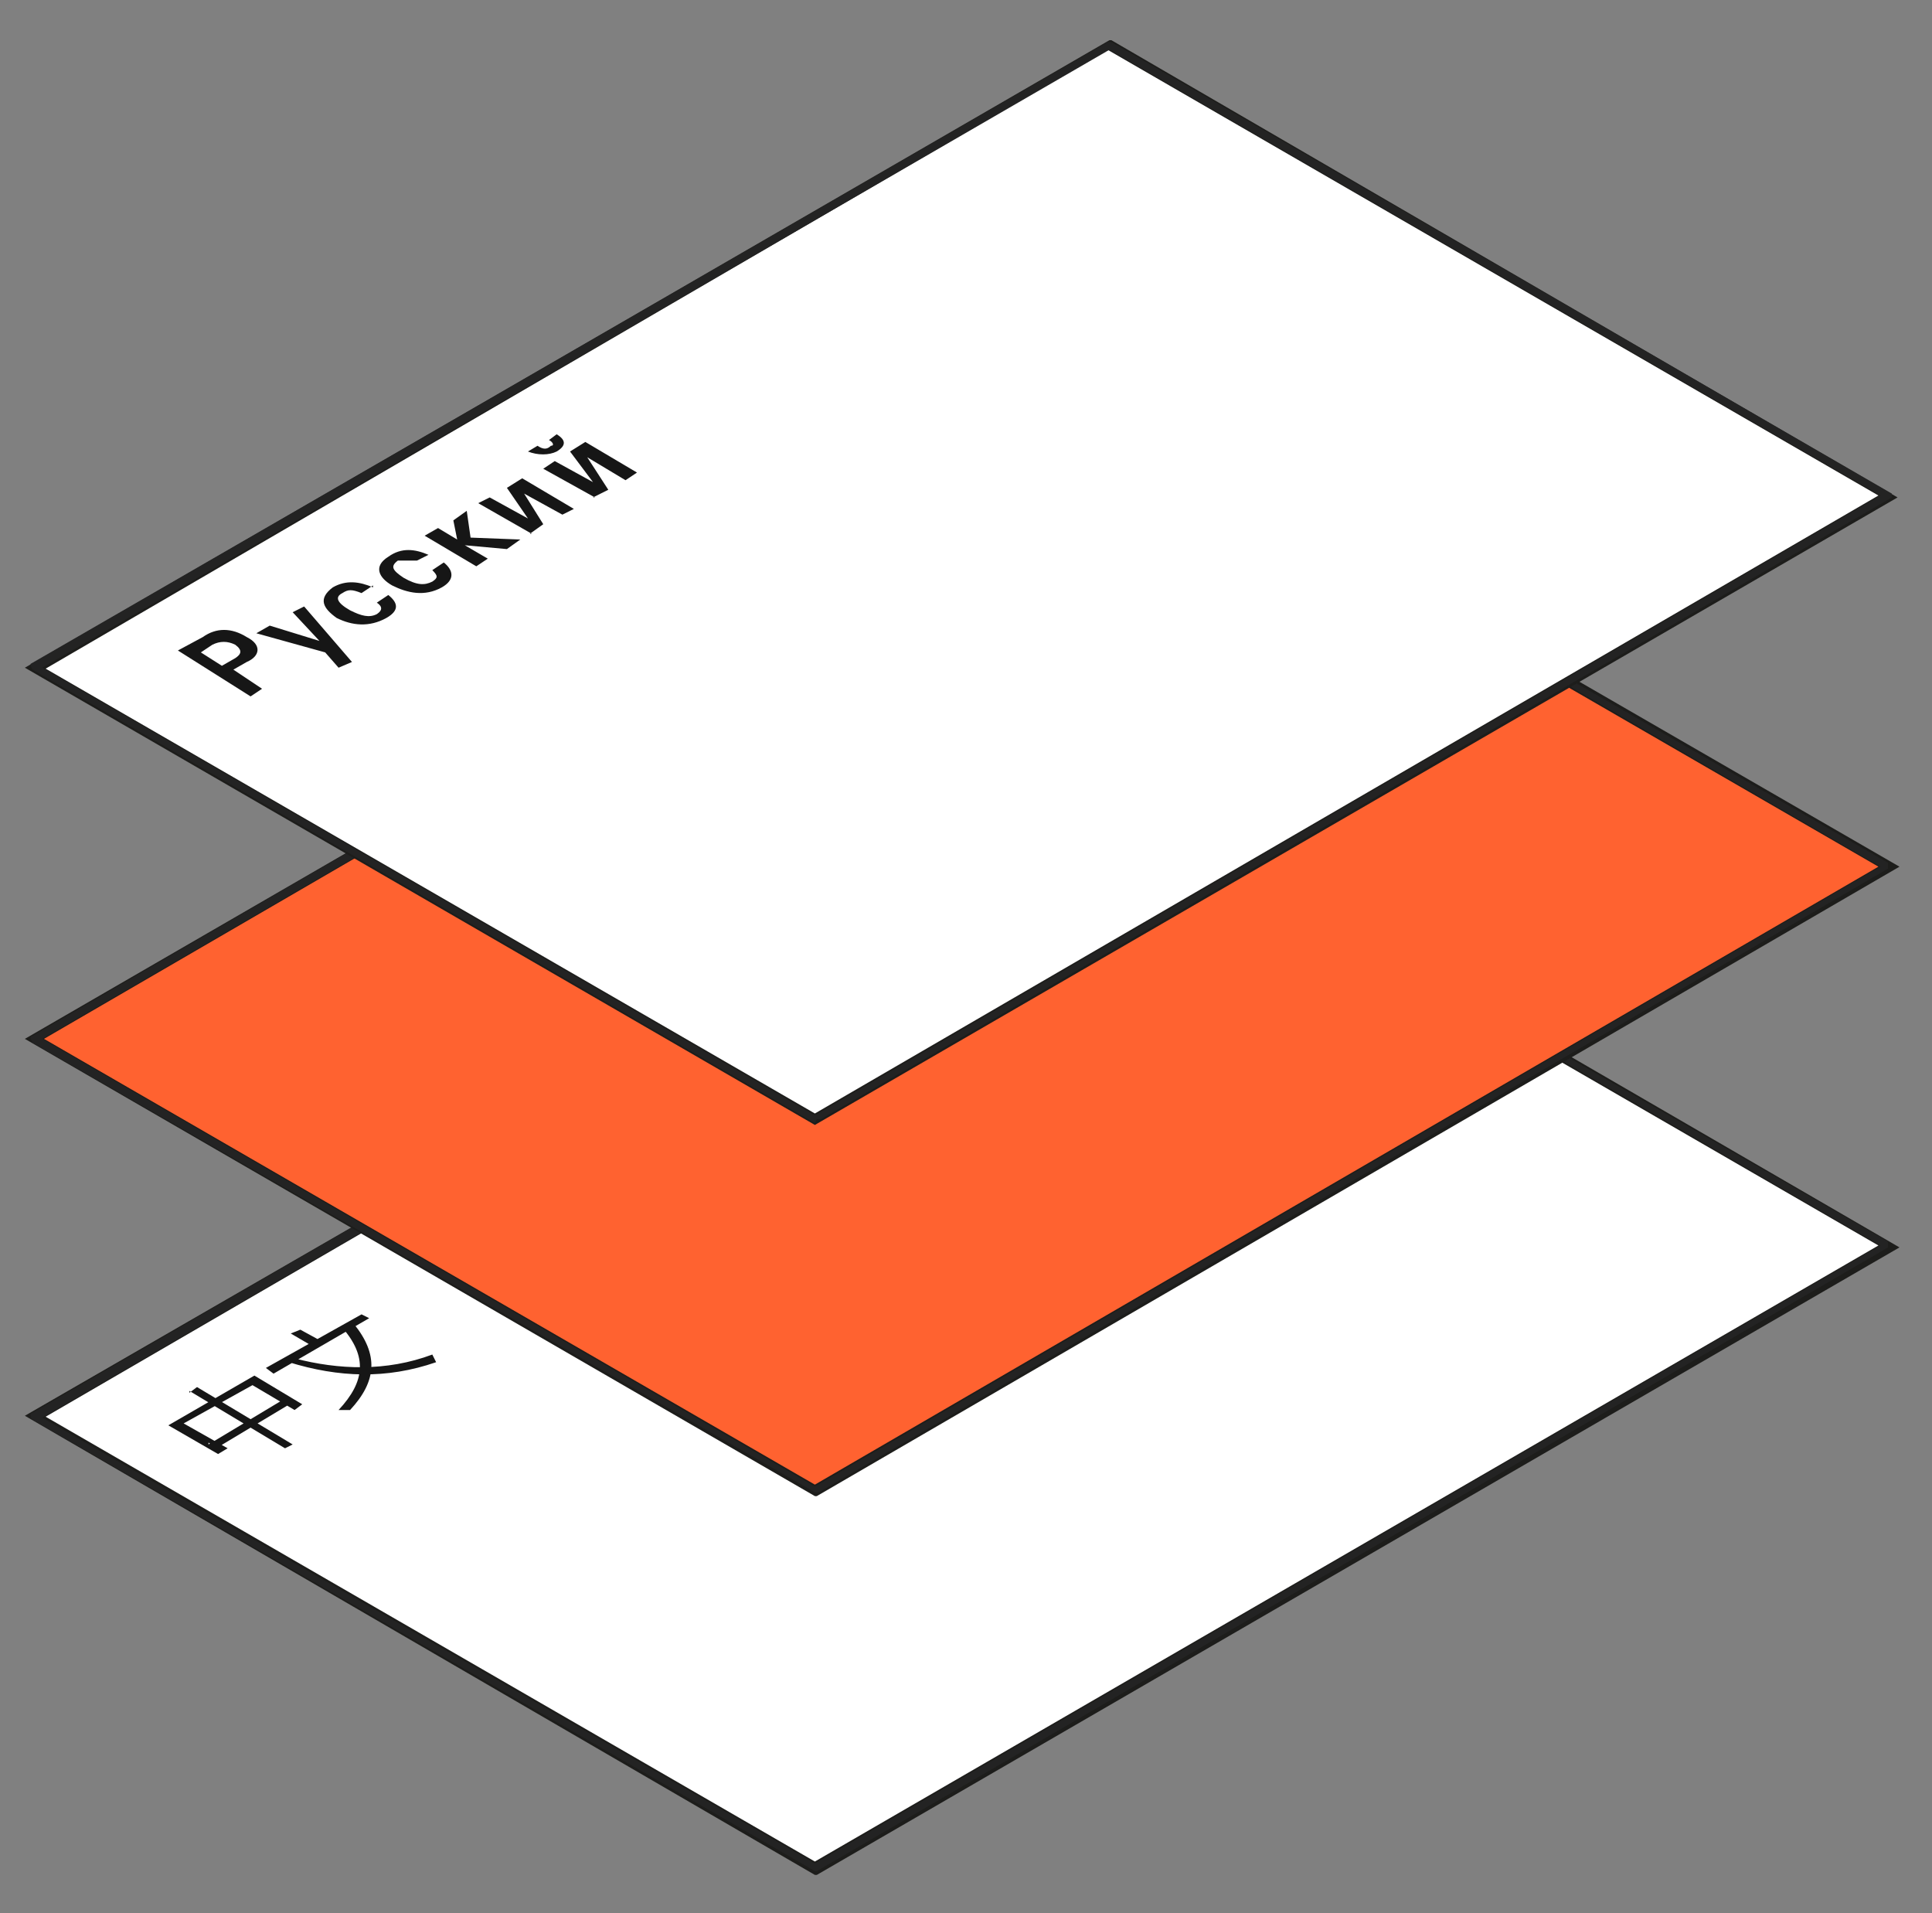
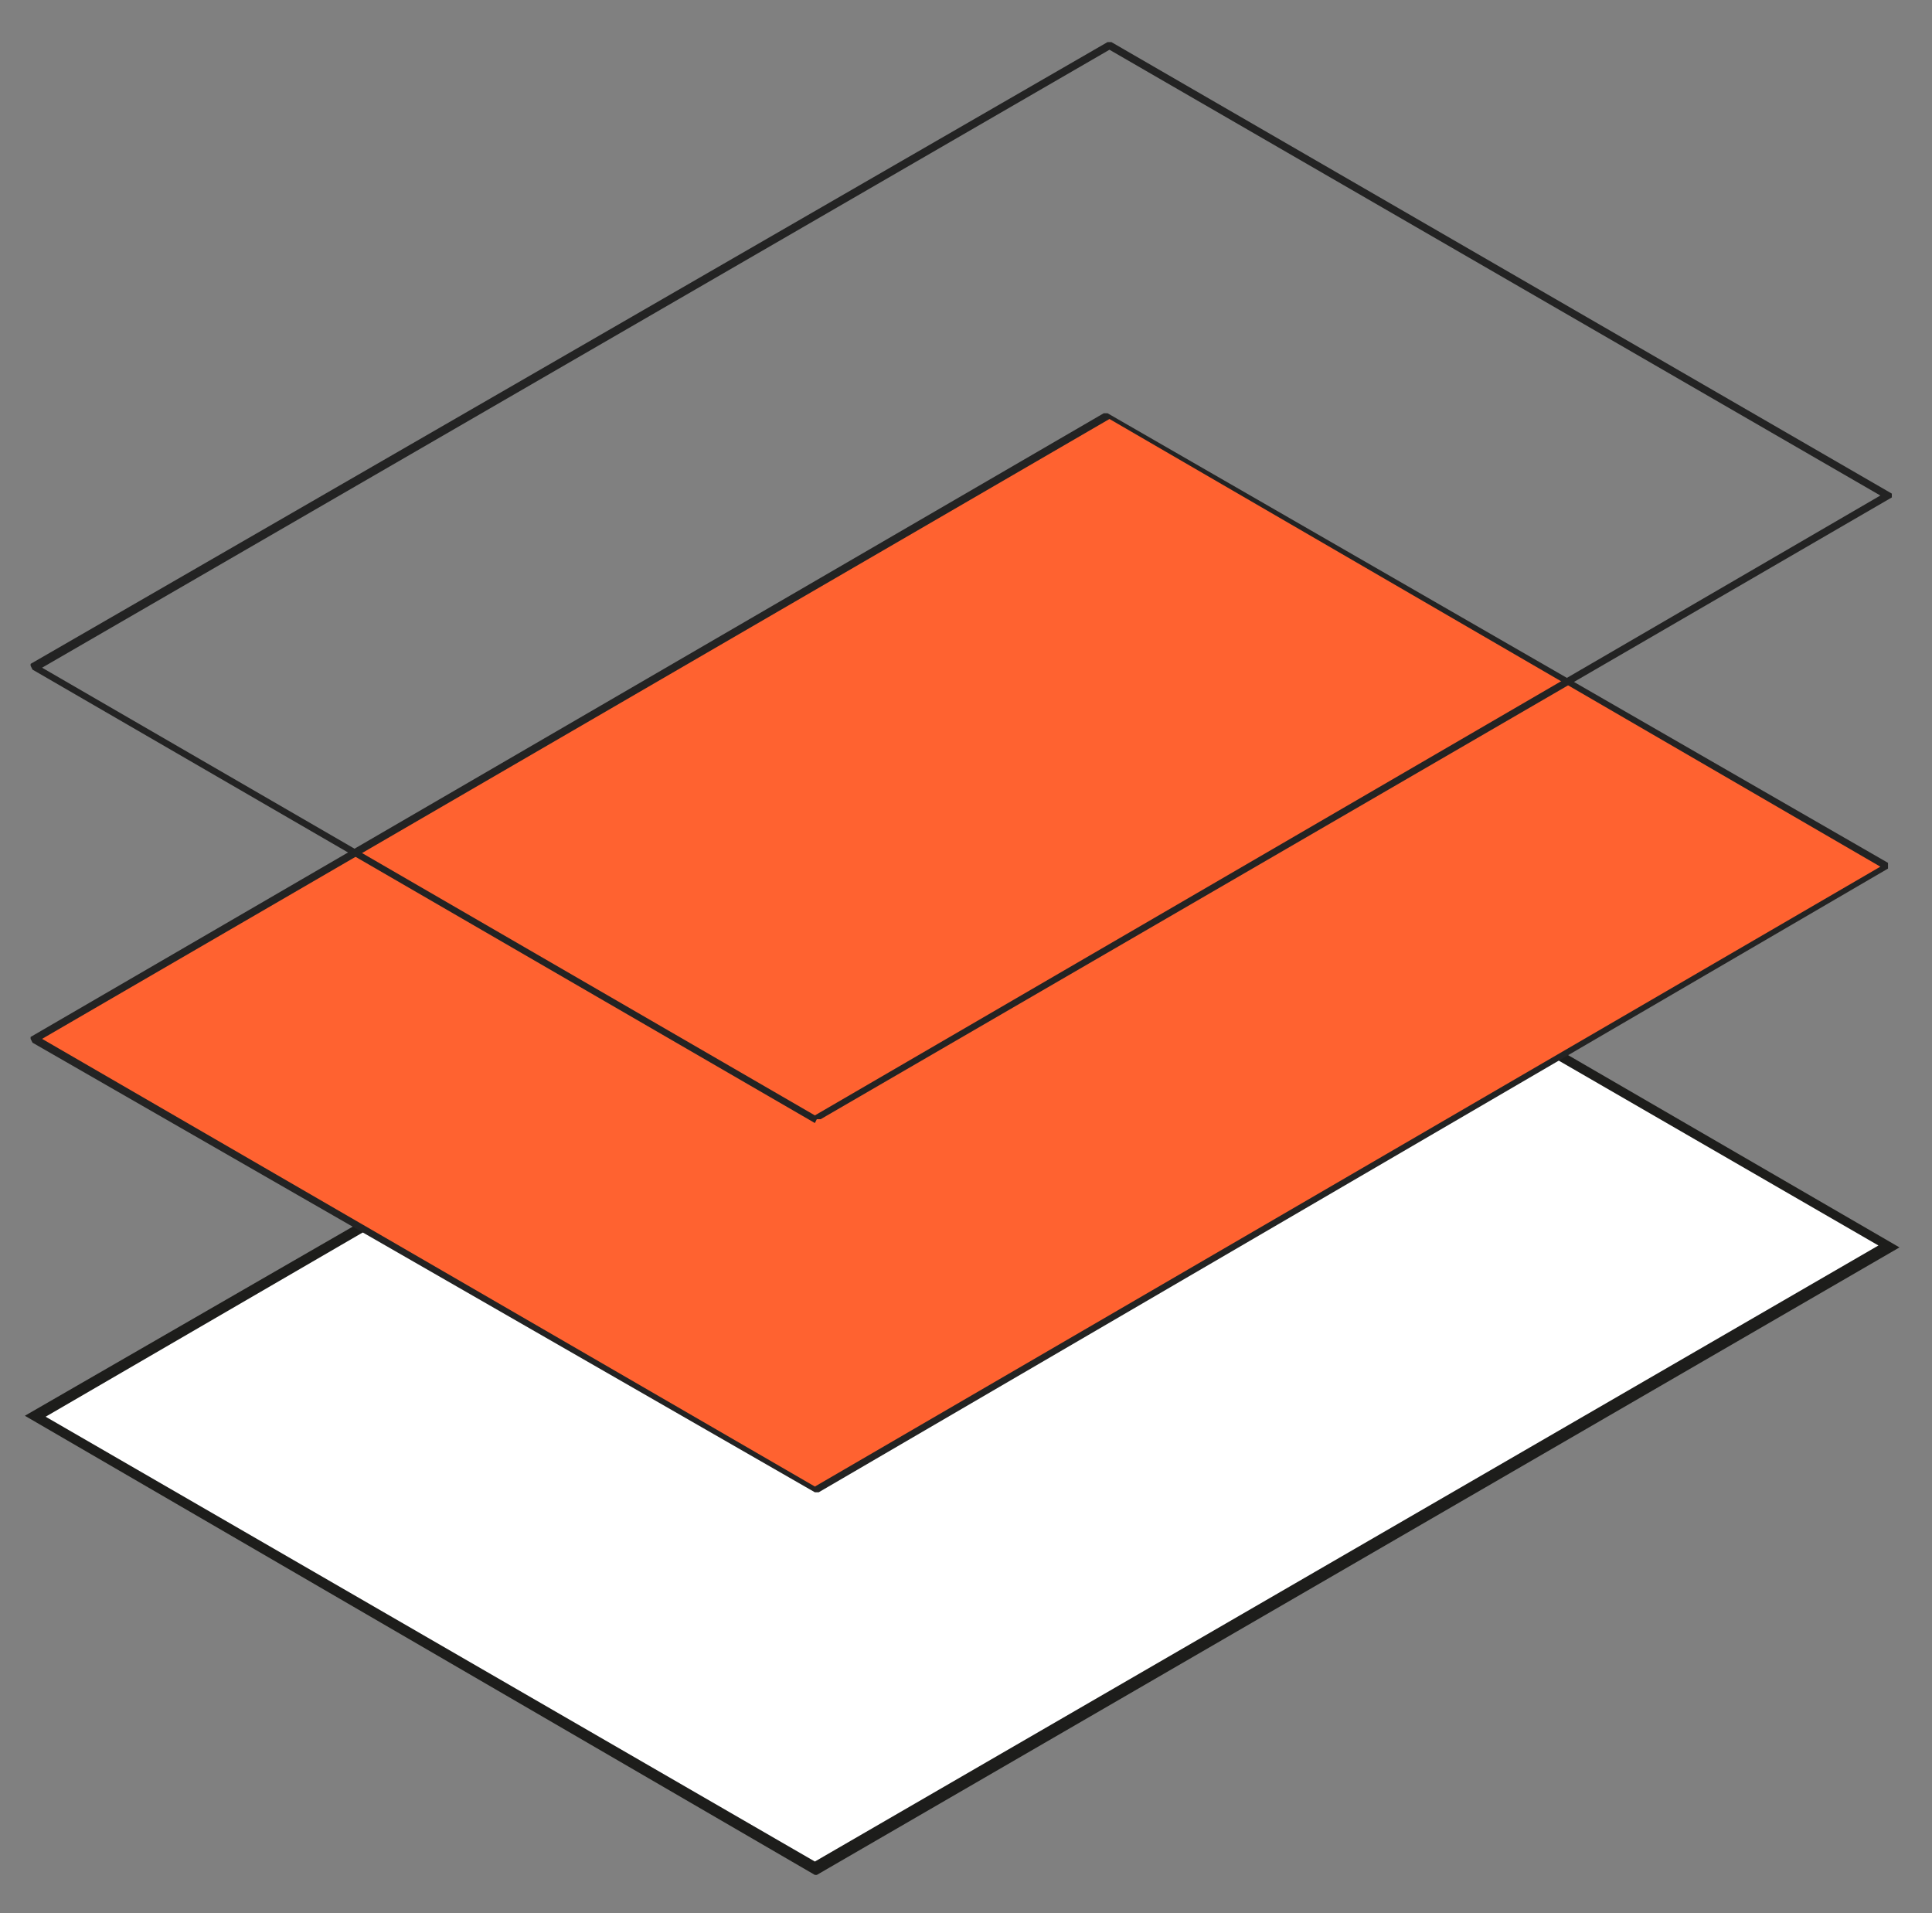
<svg xmlns="http://www.w3.org/2000/svg" width="101" height="100" fill="none">
  <rect width="100%" height="100%" fill="#808080" stroke="none" />
  <path fill="#fff" d="M13.5 52.1c0-.3.2-.5.5-.7l3-1.7 6.9 4-3 1.7c-.3.2-.3.5 0 .7l-.6.3c-.3-.2-.8-.2-1.2 0l-3 1.7-6.8-4 3-1.7c.3-.2.8-.3 1.2-.3Zm6.4 3.4c0-.2.2-.3.4-.4l2.5-1.4-5.8-3.4-2.4 1.4c-.4.2-.4.5 0 .7l5.3 3.1Zm-3.7 2 2.4-1.4c.2-.2.5-.2.8-.3l-5.4-3c-.3-.3-.9-.3-1.2 0L10.4 54l5.8 3.4ZM1.8 74l56-32.5 40.9 23.6-56 32.5L1.7 74.1Z" />
  <path fill="#1D1D1B" d="M42.6 98 1.3 74 58 41.3h.1l41.2 23.9-56.6 32.8ZM2.3 74l40.3 23.3 55.6-32.2-40.3-23.3L2.3 74.1Z" />
-   <path fill="#232323" d="M42.6 97.8 1.7 74.2l-.1-.1v-.2l56.1-32.5h.2l40.8 23.5V65.2l-56 32.6h-.2ZM2.2 74.1l40.4 23.3 55.7-32.3L58 41.7 2.2 74.1Z" />
  <path fill="#FF6230" d="m1.8 54.3 56-32.6 40.9 23.6-56 32.6L1.7 54.3Z" />
-   <path fill="#1D1D1B" d="M42.6 78.2 1.3 54.3 58 21.5h.1l41.2 23.8-56.6 32.9ZM2.3 54.3l40.3 23.3 55.6-32.3L57.9 22 2.3 54.3Z" />
  <path fill="#232323" d="M42.6 78 1.7 54.5l-.1-.2v-.1l56.1-32.6h.2l40.8 23.5V45.4L42.8 78h-.2ZM2.2 54.3l40.4 23.4 55.7-32.4L58 21.9 2.2 54.3Z" />
-   <path fill="#fff" d="m1.8 35 56-32.6 40.9 23.5-56 32.6L1.7 34.9Z" />
-   <path fill="#1D1D1B" d="M42.6 58.8 1.3 34.9 58 2.1h.1L99.2 26 42.6 58.8ZM2.3 34.9l40.3 23.3 55.6-32.3L57.9 2.6 2.3 35Z" />
  <path fill="#232323" d="M42.6 58.7 1.7 35l-.1-.2v-.1L57.9 2.2h.2l40.8 23.6V26l-56 32.5h-.2ZM2.2 34.9l40.4 23.4 55.7-32.4L58 2.6 2.2 34.9Z" />
-   <path fill="#161616" d="m8.8 74.5 4.5-2.6 2.5 1.5-.4.3-2.2-1.3-3.6 2 2.3 1.3-.5.3-2.6-1.5Zm2.1 1 4-2.4.4.2-4 2.4-.4-.3Zm-1-2.7.4-.3 5 3-.4.2-5-3ZM18 69.4l.5-.2c1.3 1.6 1.2 3-.2 4.5h-.6c1.4-1.5 1.5-2.8.2-4.3ZM15.4 71c2.3.6 4.8.7 7.2-.2l.2.4c-2.6.9-5.1.8-7.7 0l.3-.2Zm-1.5.5 5-2.8.4.2-5 2.9-.4-.3Zm1.3-1.8.5-.2 1.1.6-.4.3-1.2-.7ZM13.7 36l-.6.4L9.3 34l1.3-.7c.7-.5 1.5-.5 2.3 0 .8.4.7 1 0 1.3l-.7.4 1.5 1Zm-2.6-2.3-.6.4 1.1.7.7-.4c.3-.2.4-.4 0-.7-.4-.2-.8-.2-1.2 0ZM15.9 31.7l2.5 2.9-.7.3-.7-.8-3.6-1 .7-.4 2.6.8-1.4-1.5.6-.3ZM19.5 30.6l-.6.4c-.5-.2-.7-.2-1 0-.4.2-.3.5.4.9.6.3 1 .4 1.4.2.3-.2.3-.4 0-.6l.6-.4c.5.4.6.8-.1 1.2-.9.5-1.8.4-2.6 0-.7-.5-1-1-.2-1.6.7-.4 1.4-.3 2.1 0ZM22.4 29l-.6.3h-1c-.4.3-.3.5.3.9.7.4 1.1.4 1.5.2.3-.2.3-.3 0-.6l.6-.4c.5.4.6.9-.1 1.3-.9.5-1.8.3-2.6-.1-.7-.4-1-1-.2-1.5.7-.5 1.4-.4 2.1-.1ZM22.9 27.6l1 .6-.2-1 .7-.5.2 1.4 2.6.1-.7.5-2.2-.2 1.2.7-.6.4-2.7-1.6.7-.4ZM27.8 27.9 25 26.3l.6-.3 2 1.1-1.1-1.6.8-.5 2.7 1.6-.6.3-2-1.1 1 1.6-.7.5ZM29.1 23.6c-.4.2-1 .2-1.5 0l.5-.3c.3.2.5.2.7 0 .2 0 .1-.2-.1-.3l.4-.3c.5.3.5.6 0 .9Zm2 2.4-2.7-1.5.6-.4 2 1.1-1.2-1.6.8-.5 2.7 1.6-.6.4-2-1.2 1.1 1.7-.8.4Z" />
</svg>